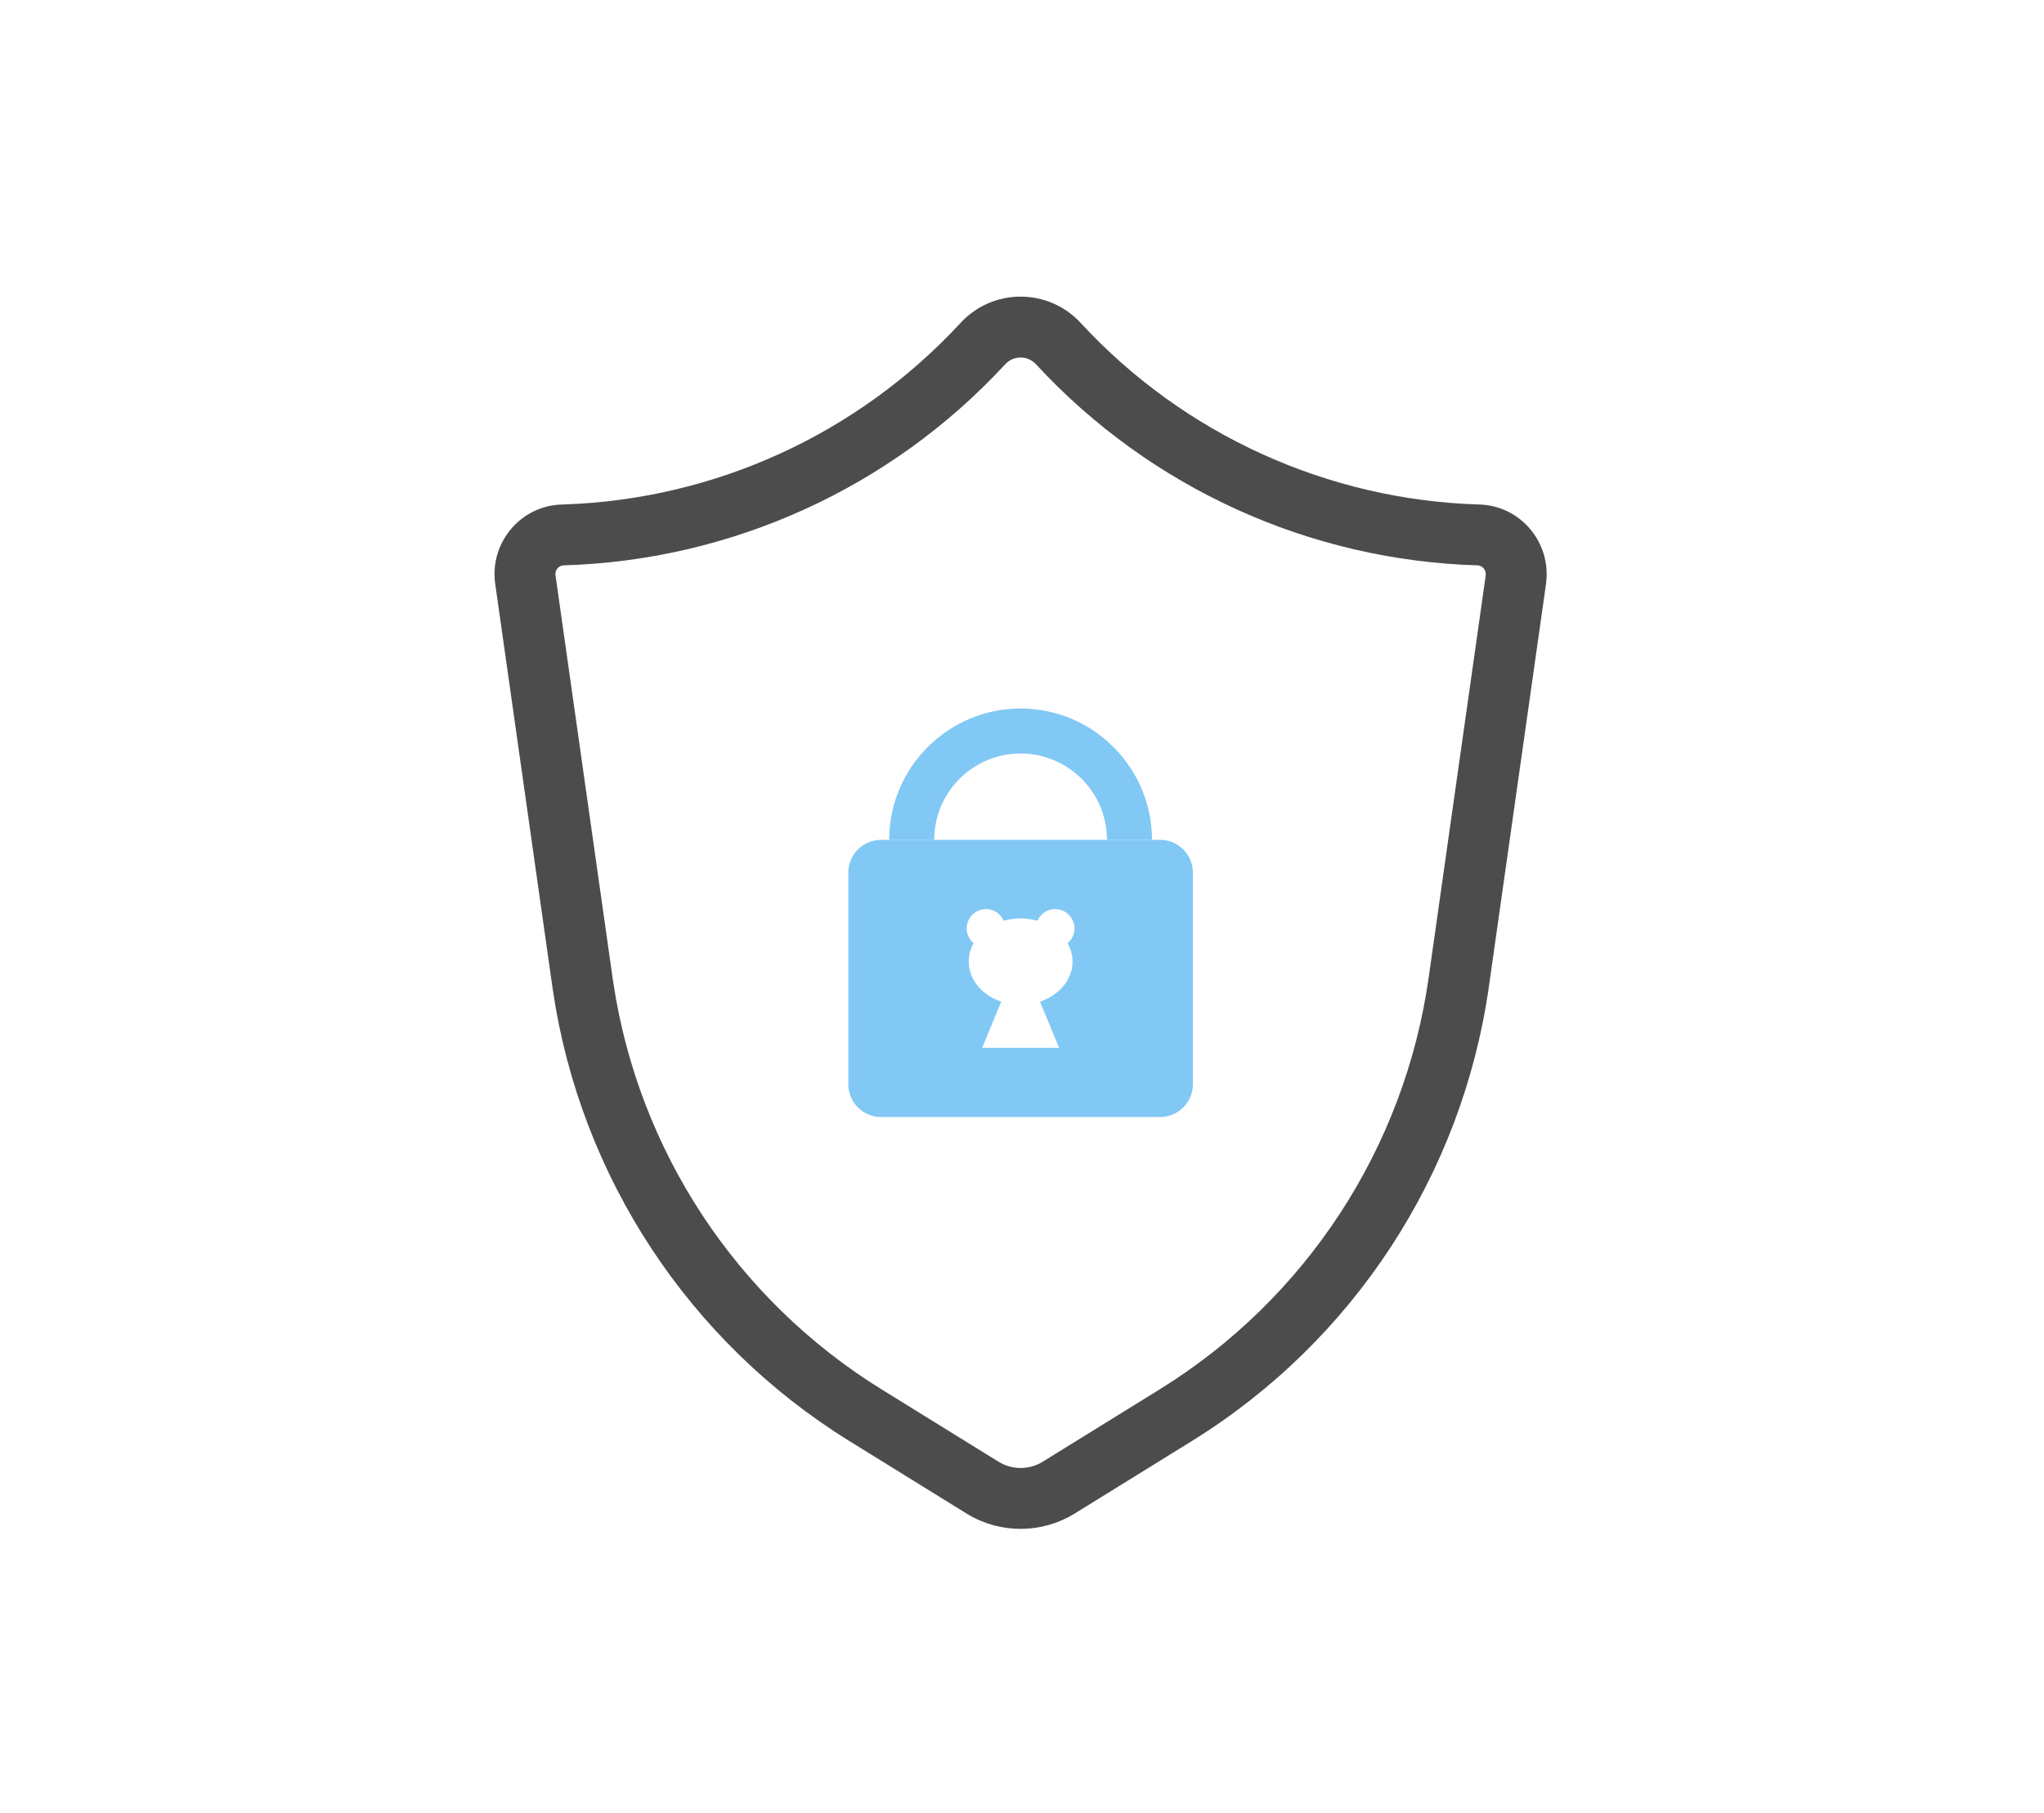
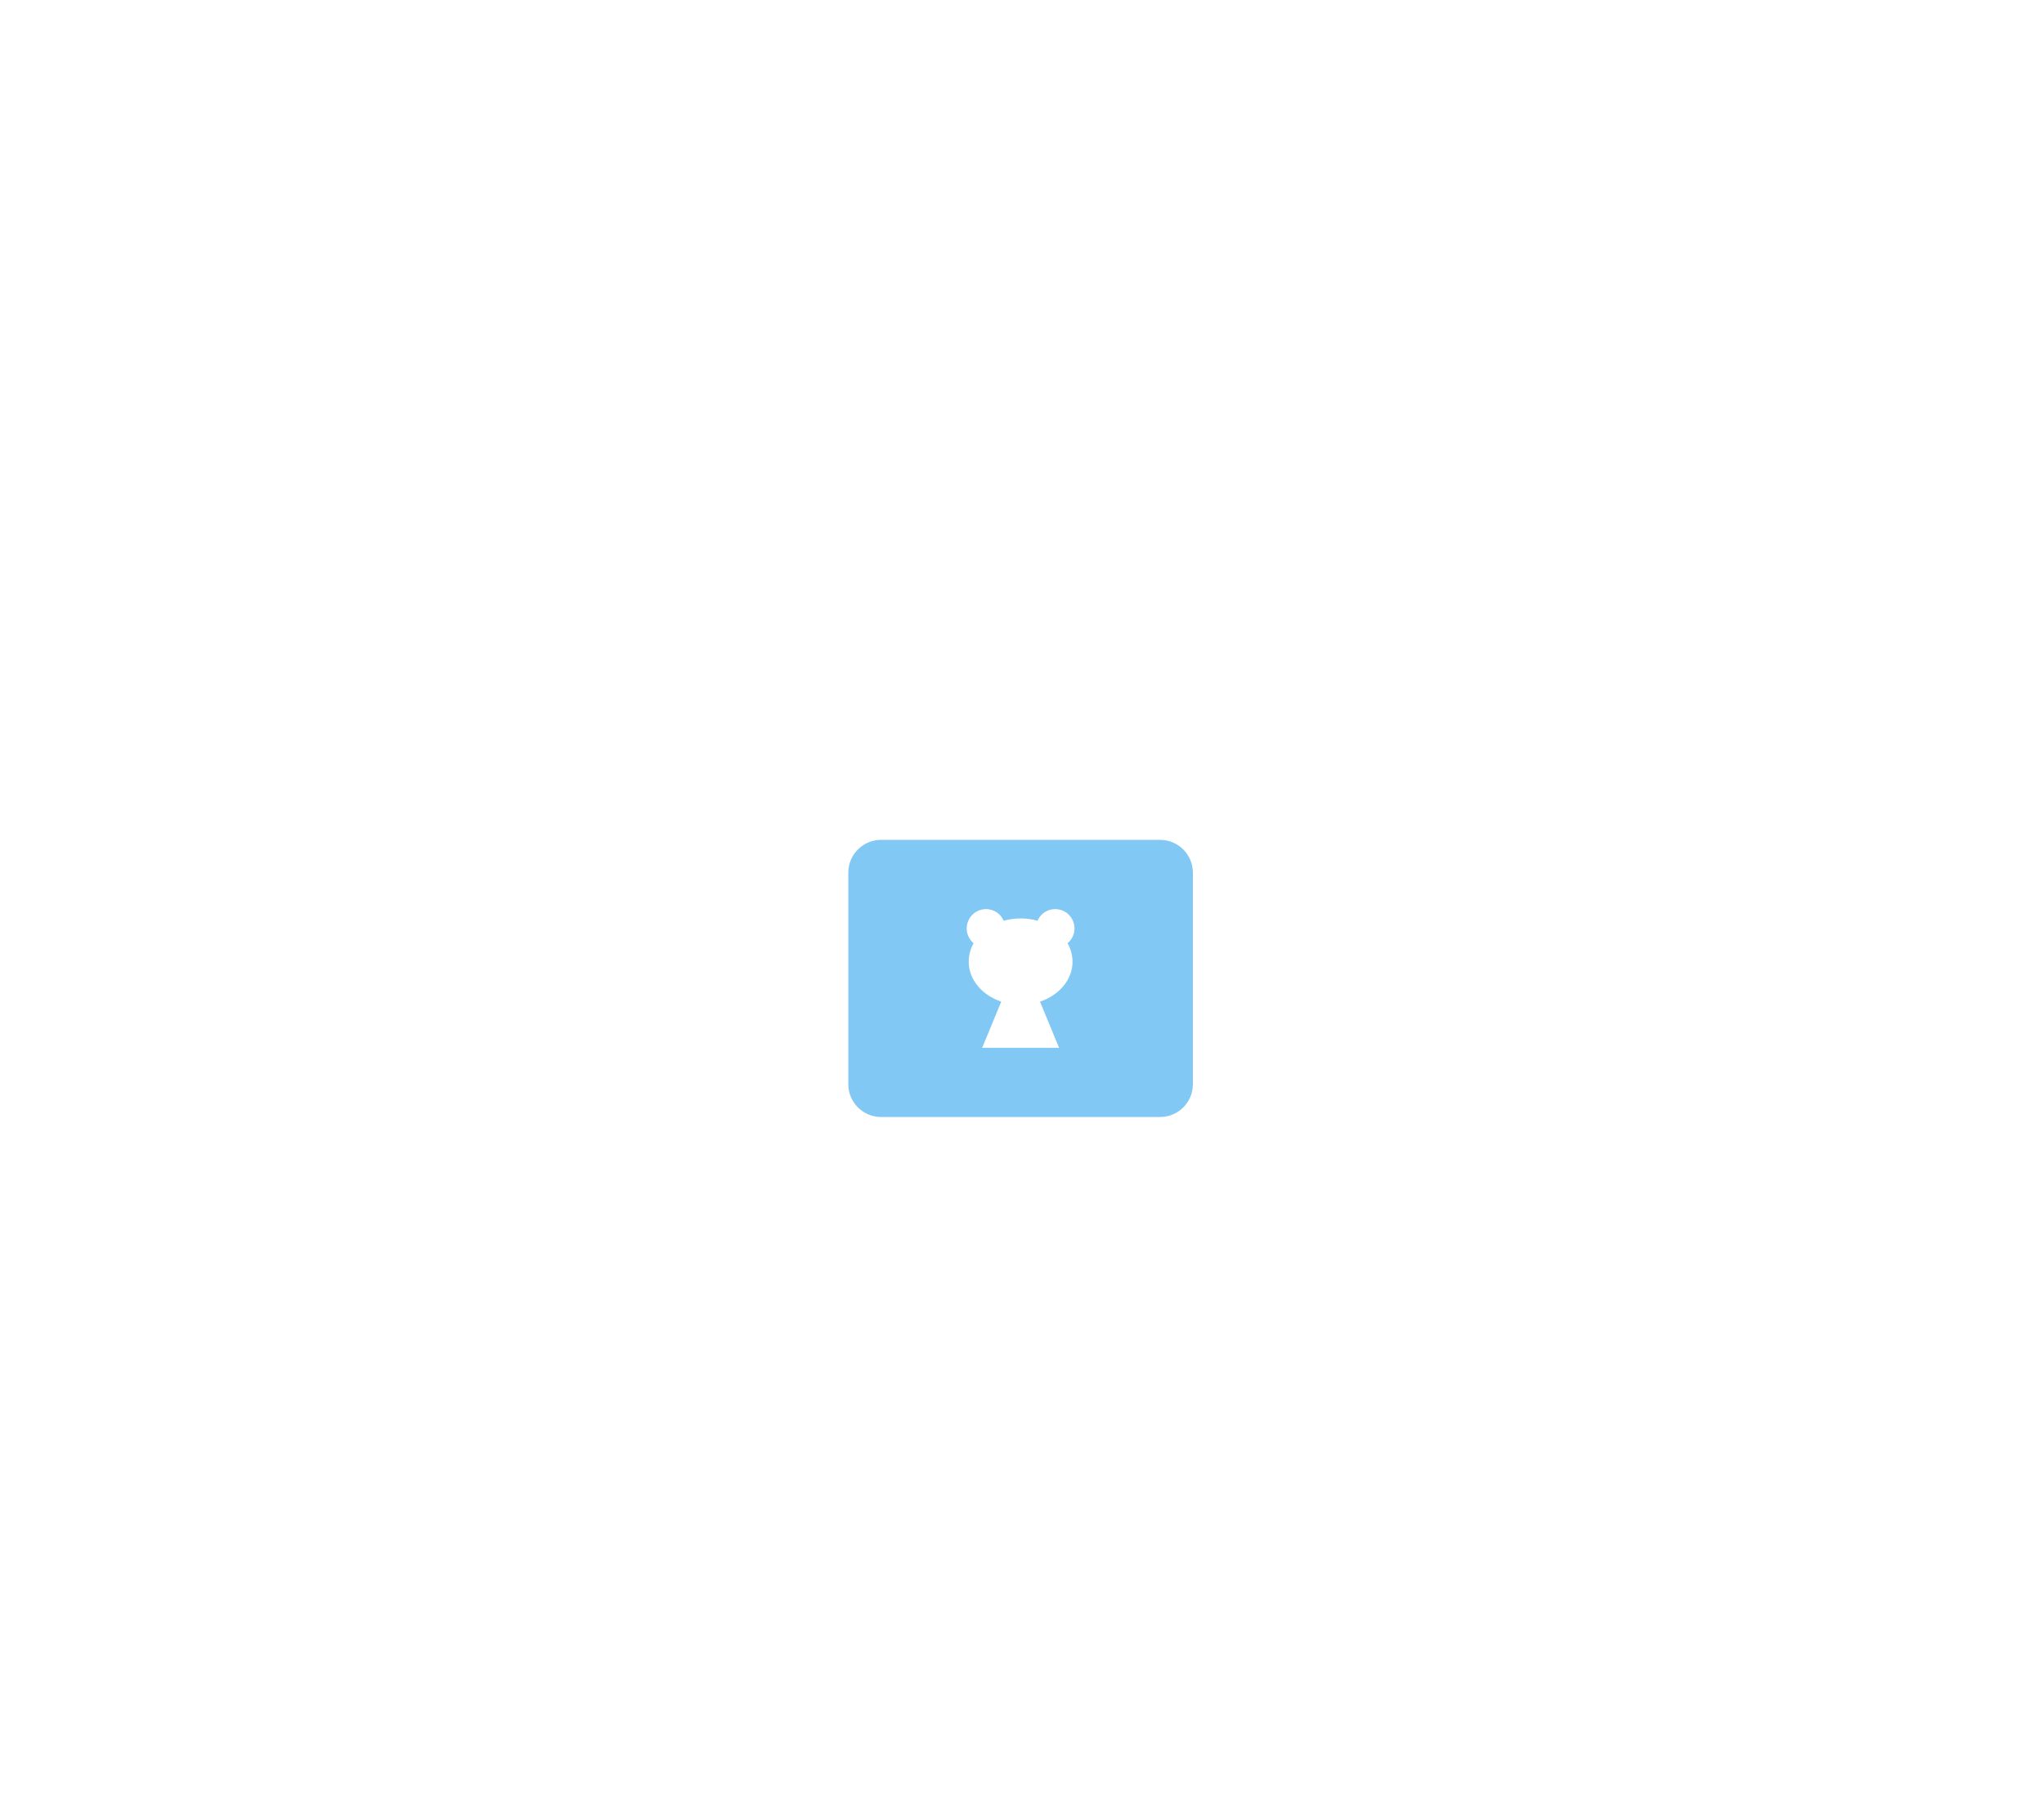
<svg xmlns="http://www.w3.org/2000/svg" width="124" height="110" viewBox="0 0 124 110" fill="none">
-   <path d="M58.269 19.596C60.233 17.468 63.596 17.468 65.561 19.596L65.561 19.597C71.838 26.395 80.57 30.343 89.749 30.614H89.749L89.868 30.619C92.288 30.758 94.055 32.914 93.805 35.28C93.802 35.33 93.797 35.38 93.79 35.431L90.325 59.857C88.707 71.272 82.103 81.378 72.3 87.445L72.3 87.445L65.204 91.837L65.204 91.837C63.221 93.065 60.722 93.083 58.723 91.894L58.628 91.837L51.532 87.445L51.532 87.445C41.806 81.425 35.229 71.43 33.546 60.125L33.507 59.857L30.043 35.432L30.028 35.317C29.749 32.896 31.589 30.688 34.08 30.614H34.08L34.295 30.607C43.396 30.281 52.04 26.342 58.269 19.597V19.596ZM62.846 22.102C62.36 21.575 61.538 21.559 61.031 22.053L60.983 22.102L60.983 22.102C54.029 29.634 44.357 34.006 34.189 34.306L34.189 34.307C33.911 34.315 33.669 34.569 33.696 34.88L33.7 34.91L33.7 34.912L37.164 59.339L37.2 59.581C38.723 69.811 44.675 78.856 53.476 84.304H53.476L60.572 88.695H60.572C61.397 89.206 62.438 89.205 63.26 88.696L63.26 88.695L70.356 84.304C79.227 78.813 85.203 69.668 86.668 59.339L90.117 35.018C90.12 34.983 90.124 34.948 90.129 34.913C90.175 34.584 89.924 34.315 89.64 34.307V34.306C79.472 34.006 69.8 29.634 62.846 22.102L62.846 22.102Z" fill="black" fill-opacity="0.7" />
-   <path d="M69.886 50.963H67.156C67.156 48.074 64.804 45.722 61.915 45.722C59.025 45.722 56.674 48.074 56.674 50.963H53.943C53.943 46.567 57.52 42.992 61.915 42.992C66.309 42.992 69.886 46.569 69.886 50.963Z" fill="#81C8F5" />
  <path d="M70.377 50.963H53.452C52.353 50.963 51.463 51.853 51.463 52.952V65.791C51.463 66.89 52.353 67.78 53.452 67.78H70.377C71.476 67.78 72.366 66.89 72.366 65.791V52.952C72.366 51.853 71.476 50.963 70.377 50.963ZM65.066 58.35C65.066 59.452 64.248 60.392 63.092 60.78L64.25 63.581H59.583L60.741 60.78C59.584 60.393 58.767 59.452 58.767 58.35C58.767 57.952 58.874 57.573 59.065 57.235C58.667 56.903 58.526 56.33 58.757 55.838C59.033 55.253 59.73 55.001 60.313 55.276C60.583 55.403 60.781 55.62 60.888 55.873C61.21 55.782 61.555 55.73 61.915 55.73C62.274 55.73 62.62 55.78 62.941 55.873C63.05 55.62 63.248 55.403 63.516 55.276C64.101 55.001 64.798 55.252 65.072 55.838C65.305 56.331 65.164 56.903 64.764 57.235C64.955 57.574 65.063 57.952 65.063 58.35H65.066Z" fill="#81C8F5" />
</svg>